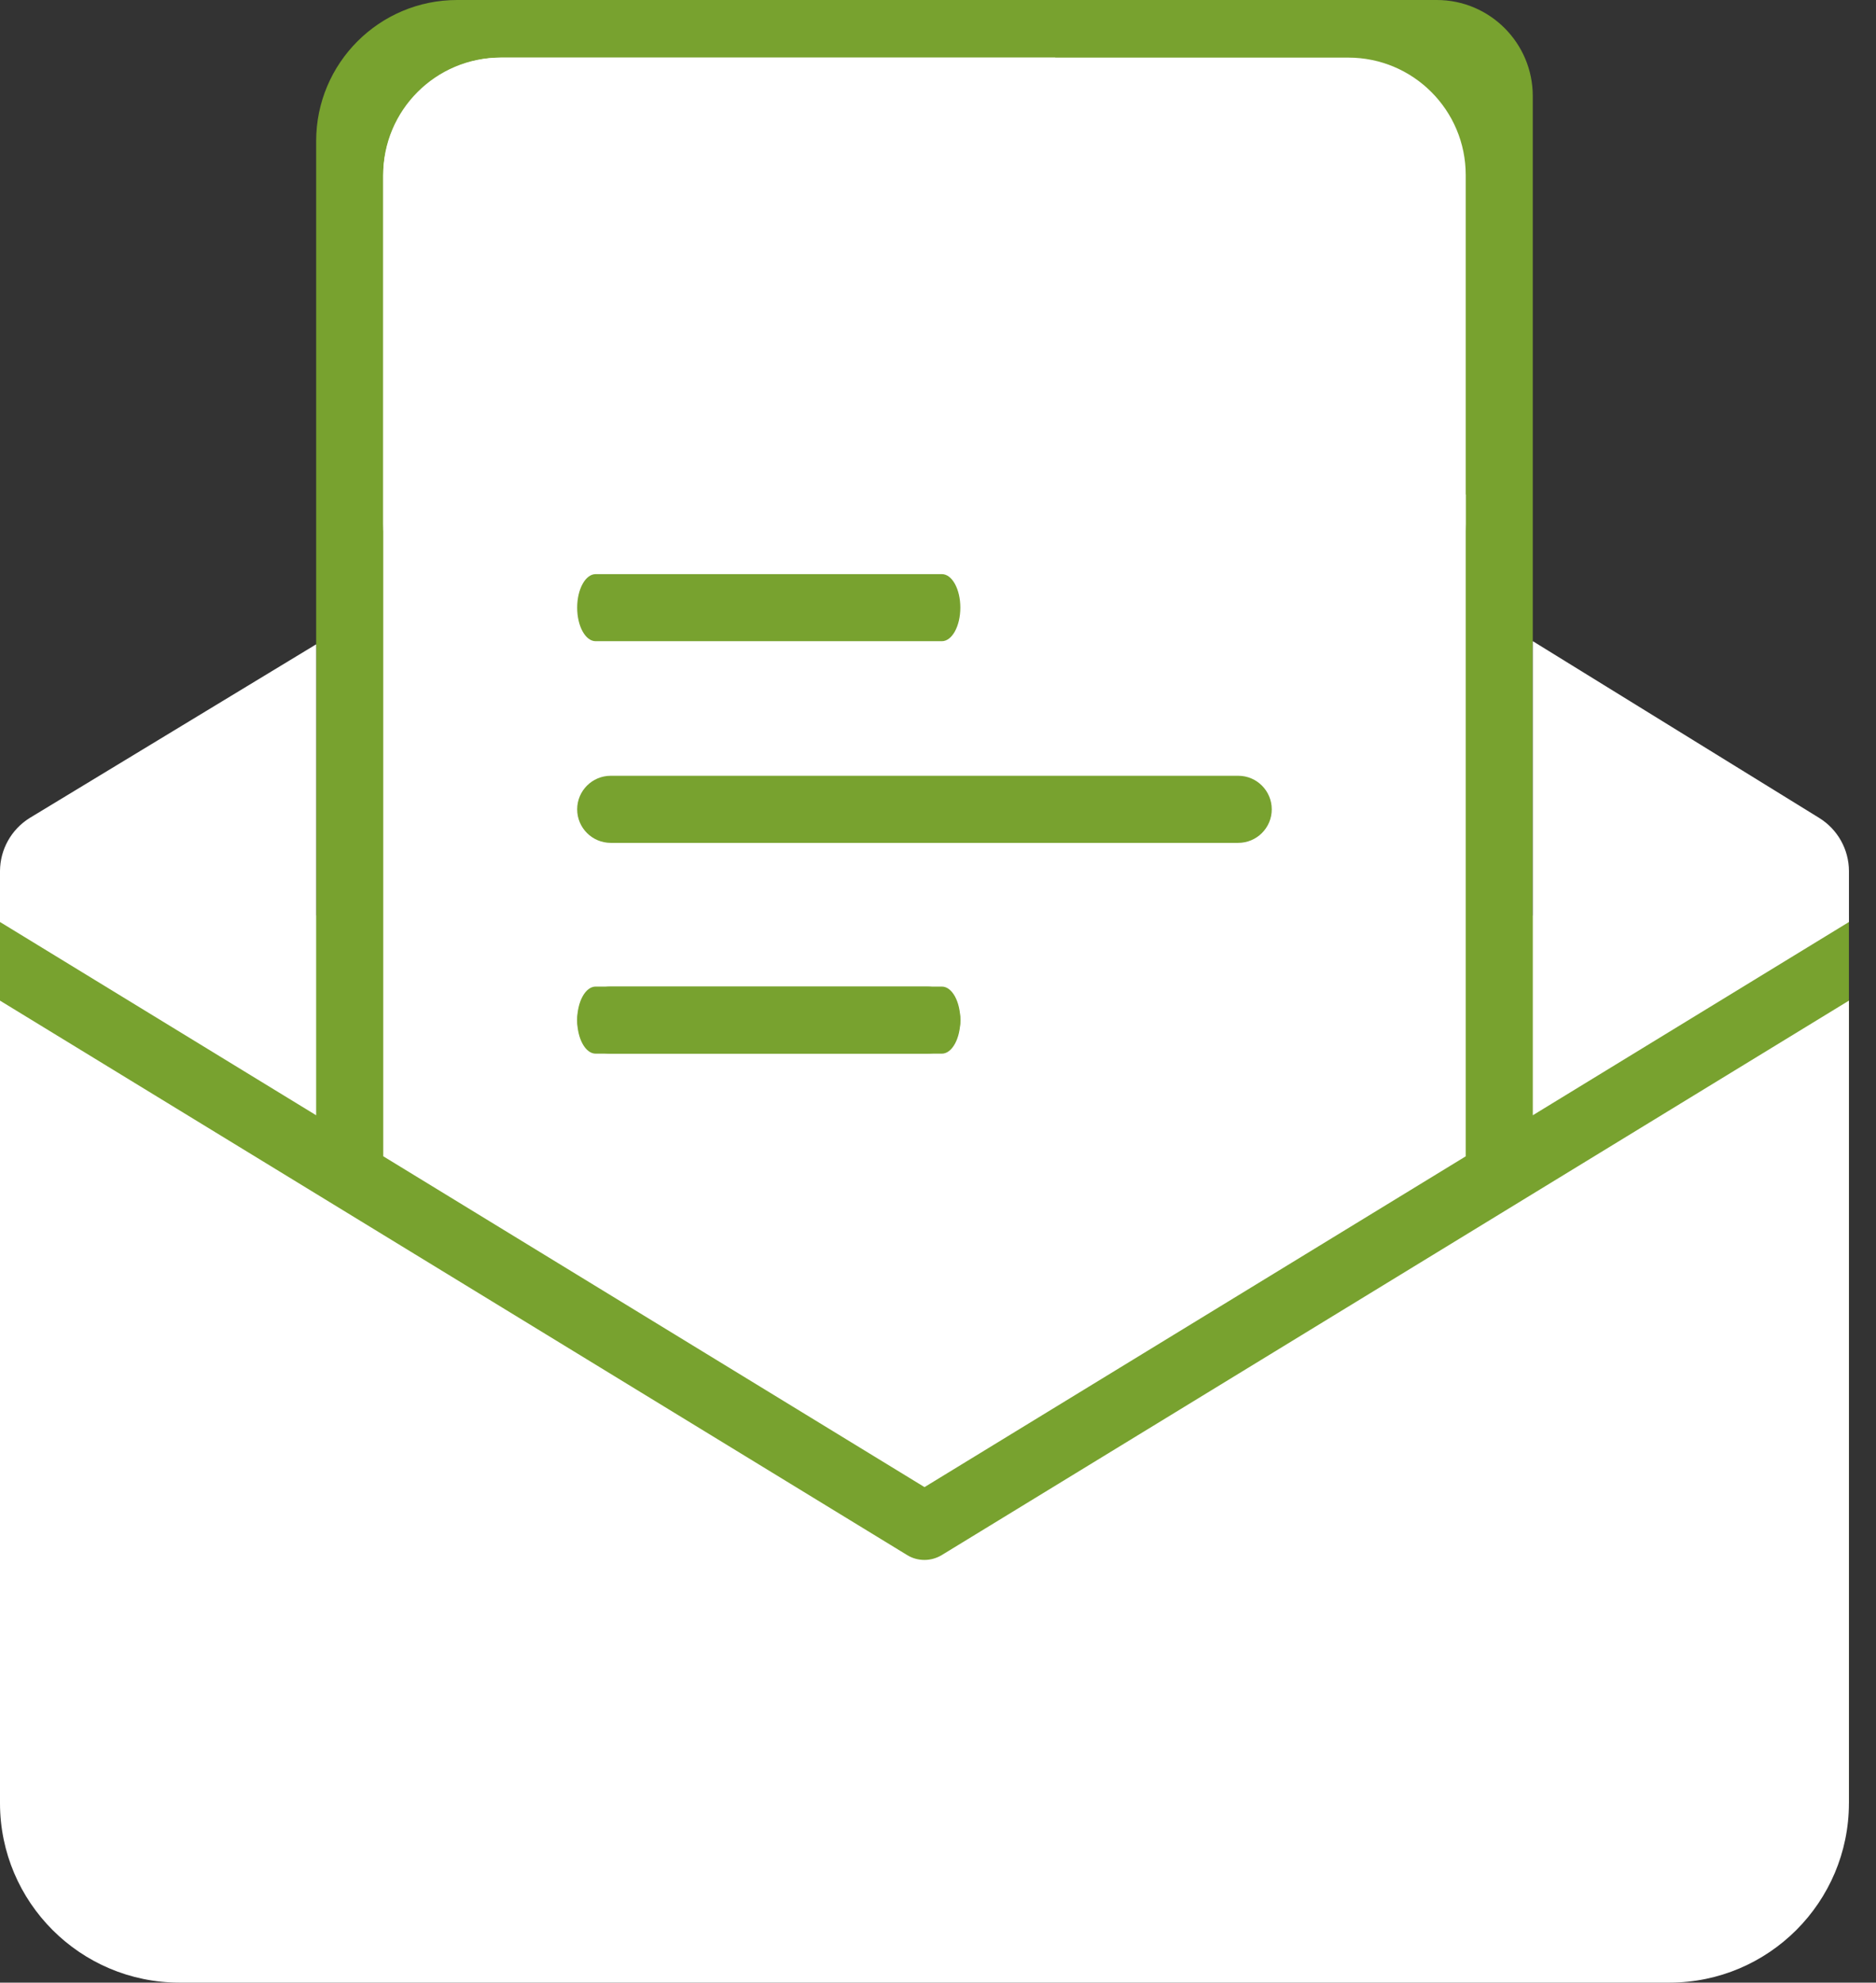
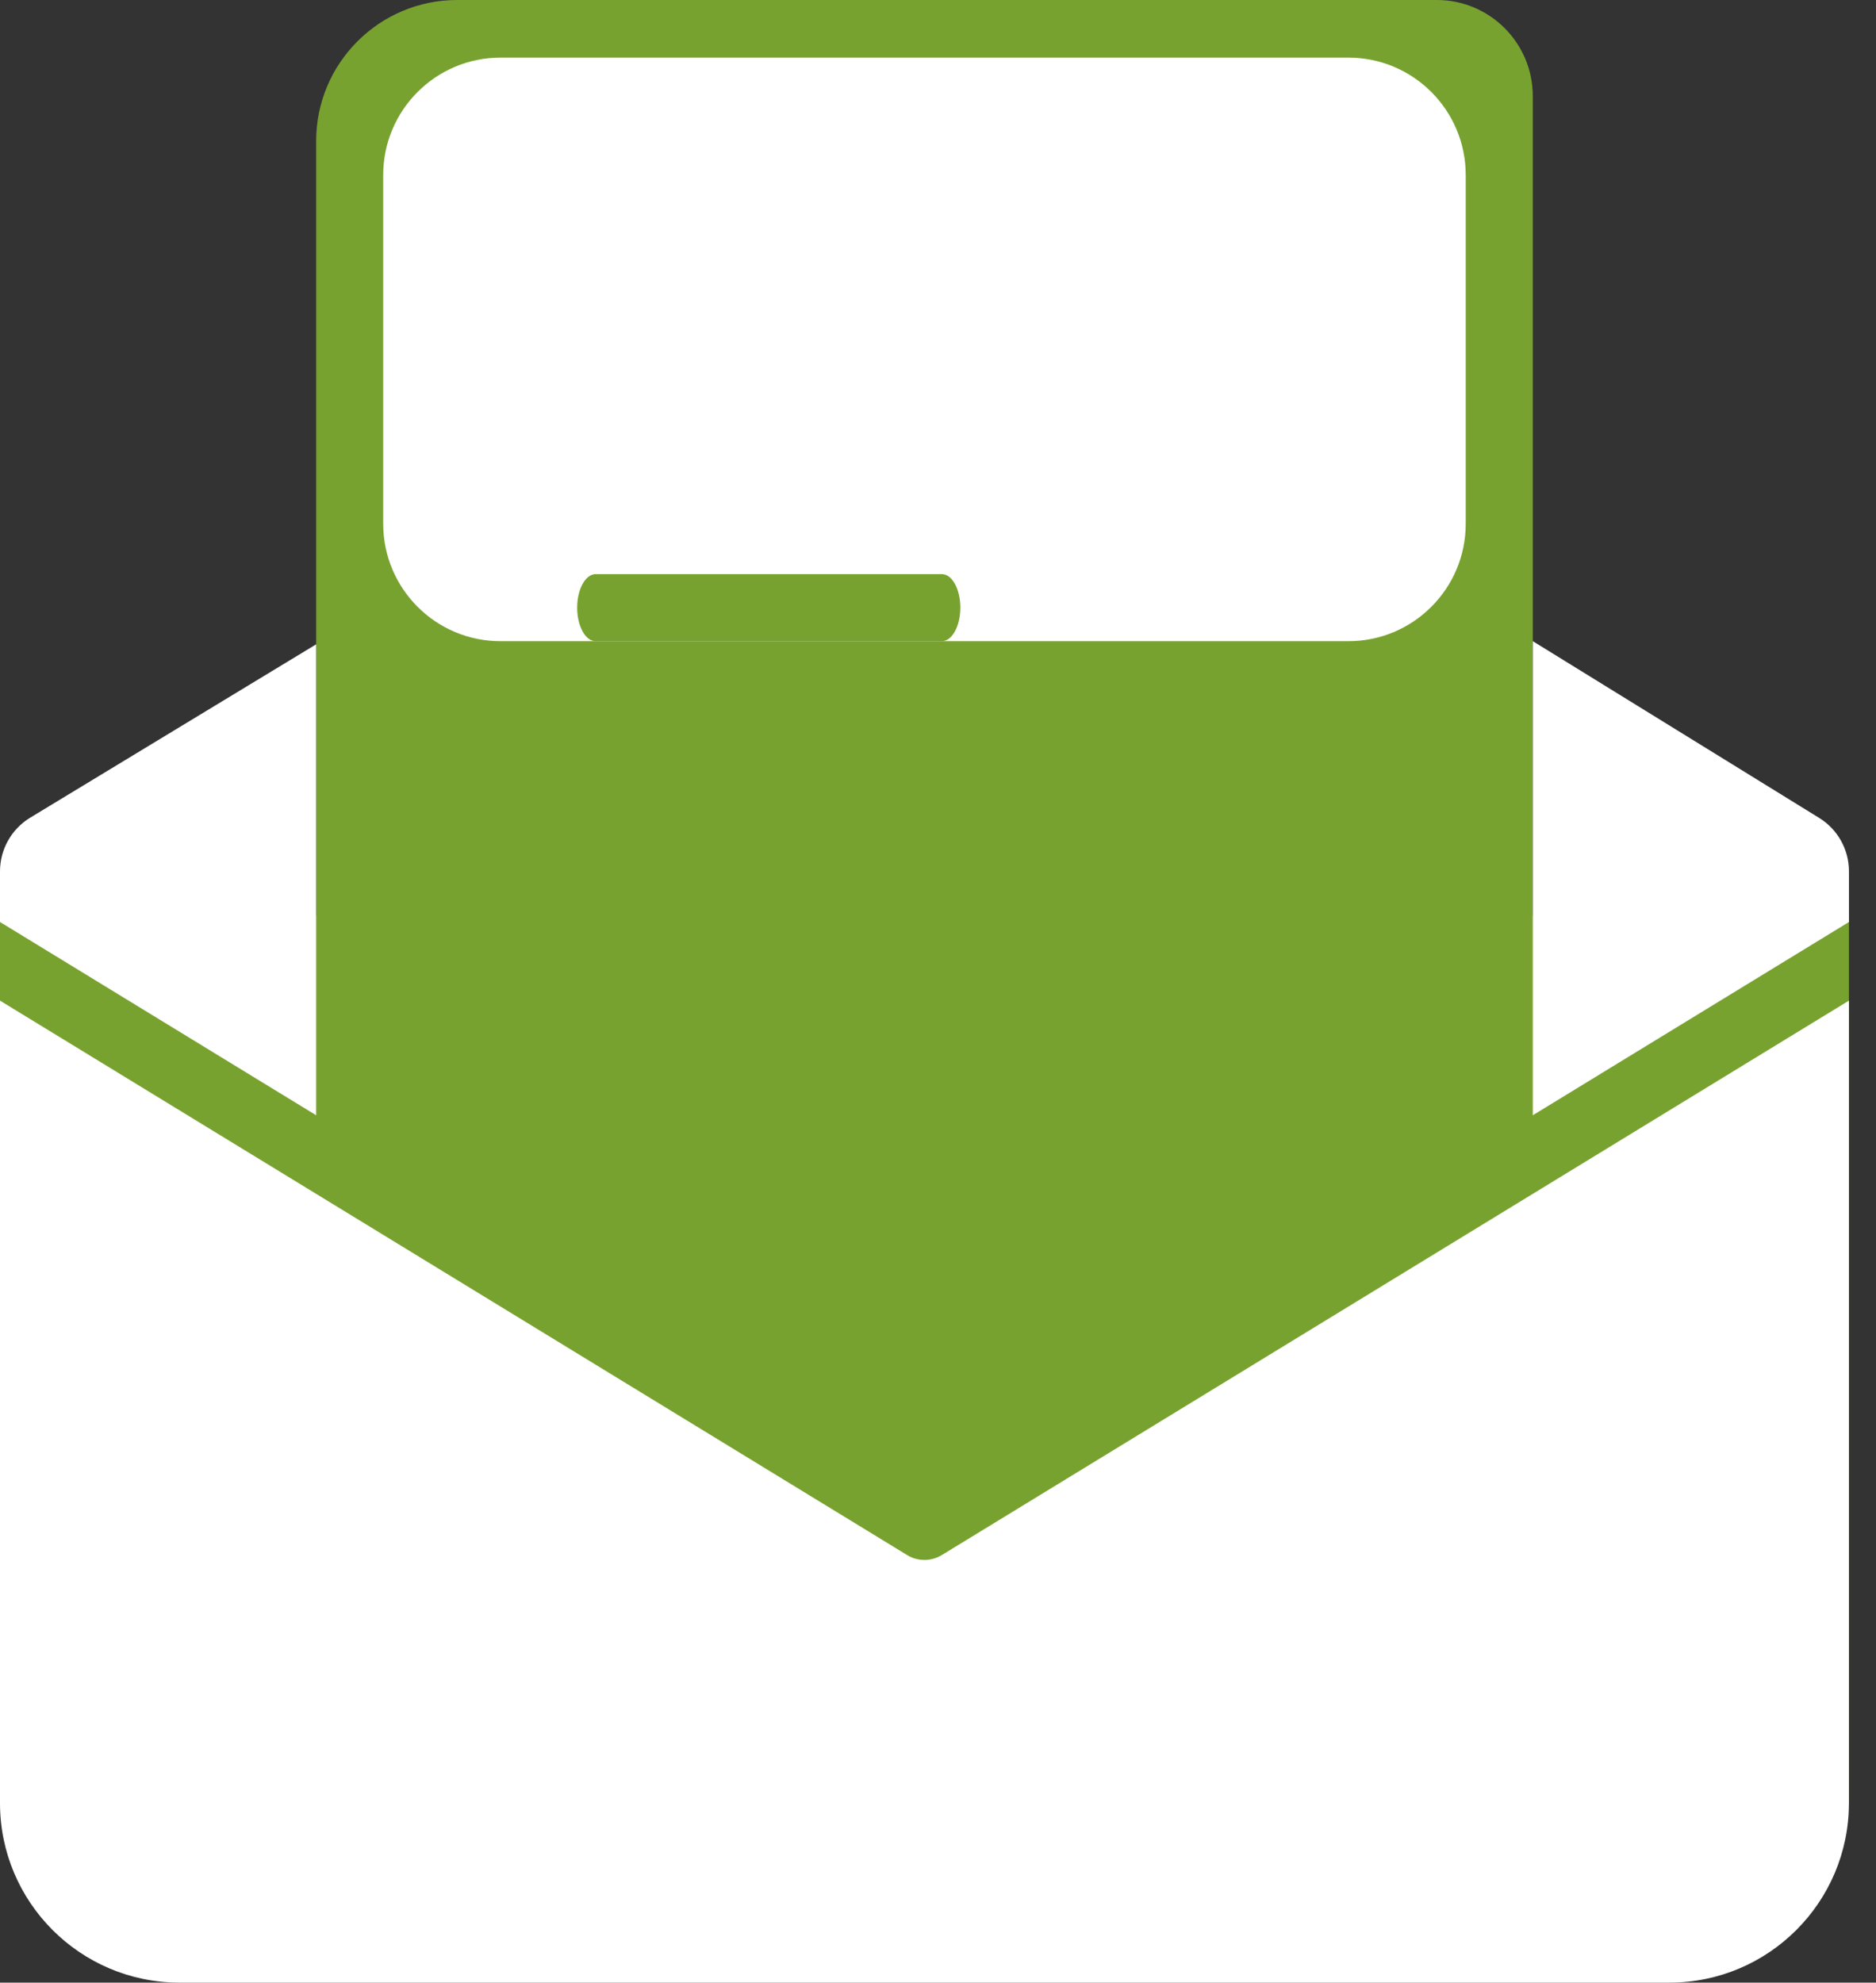
<svg xmlns="http://www.w3.org/2000/svg" width="53" height="56" viewBox="0 0 53 56" fill="none">
  <rect x="0" y="0" width="53" height="56" fill="#333333" stroke="none" />
  <g clip-path="url(#clip0_2382_6421)">
    <path d="M12.915 0H40.591C42.088 0 43.303 1.215 43.303 2.712V37.666C43.303 39.866 41.517 41.65 39.319 41.65H12.915C10.716 41.65 8.932 39.864 8.932 37.666V3.984C8.932 1.784 10.717 0 12.915 0Z" fill="#78A22F" />
    <path d="M52.235 25.855H0V50.933H52.235V25.855Z" fill="#78A22F" />
    <path d="M35.048 11.333H39.041L31.704 3.153V7.988C31.706 9.835 33.203 11.33 35.048 11.333Z" fill="black" />
-     <path d="M41.409 32.659V13.97L40.742 13.226H35.05C32.157 13.223 29.814 10.879 29.812 7.986V1.627H14.172C12.325 1.63 10.83 3.125 10.827 4.972V32.659L26.119 42.004L41.412 32.659H41.409ZM17.254 21.912H34.982C35.505 21.912 35.929 22.336 35.929 22.86C35.929 23.383 35.505 23.807 34.982 23.807H17.254C16.731 23.807 16.306 23.383 16.306 22.86C16.306 22.336 16.731 21.912 17.254 21.912ZM16.306 28.814C16.306 28.29 16.731 27.866 17.254 27.866H26.186C26.709 27.866 27.134 28.29 27.134 28.814C27.134 29.337 26.709 29.761 26.186 29.761H17.254C16.731 29.761 16.306 29.337 16.306 28.814Z" fill="white" />
    <path d="M51.394 23.102L43.304 18.11V31.501L52.236 26.042V24.603C52.233 23.991 51.916 23.424 51.394 23.102Z" fill="white" />
    <path d="M26.118 44.061C25.944 44.061 25.772 44.014 25.624 43.921L0 28.263V50.933C0.003 53.73 2.27 55.997 5.067 56H47.167C49.965 55.997 52.232 53.73 52.235 50.933V28.263L26.611 43.921C26.462 44.012 26.291 44.061 26.117 44.061H26.118Z" fill="white" />
    <path d="M8.932 18.199L0.839 23.104C0.319 23.427 0.003 23.993 0 24.603V26.042L8.932 31.501V18.199Z" fill="white" />
    <path d="M38.092 1.627H14.142C12.311 1.627 10.826 3.112 10.826 4.944V14.794C10.826 16.626 12.311 18.111 14.142 18.111H38.092C39.924 18.111 41.409 16.626 41.409 14.794V4.944C41.409 3.112 39.924 1.627 38.092 1.627Z" fill="white" />
    <path d="M16.828 27.866H26.609C26.898 27.866 27.131 28.29 27.131 28.814C27.131 29.337 26.896 29.761 26.609 29.761H16.828C16.54 29.761 16.306 29.337 16.306 28.814C16.306 28.29 16.541 27.866 16.828 27.866Z" fill="#78A22F" />
    <path d="M16.828 16.216H26.609C26.898 16.216 27.131 16.64 27.131 17.163C27.131 17.687 26.896 18.111 26.609 18.111H16.828C16.54 18.111 16.306 17.687 16.306 17.163C16.306 16.64 16.541 16.216 16.828 16.216Z" fill="#78A22F" />
  </g>
  <defs>
    <clipPath id="clip0_2382_6421">
      <rect width="52.235" height="56" fill="white" />
    </clipPath>
  </defs>
</svg>